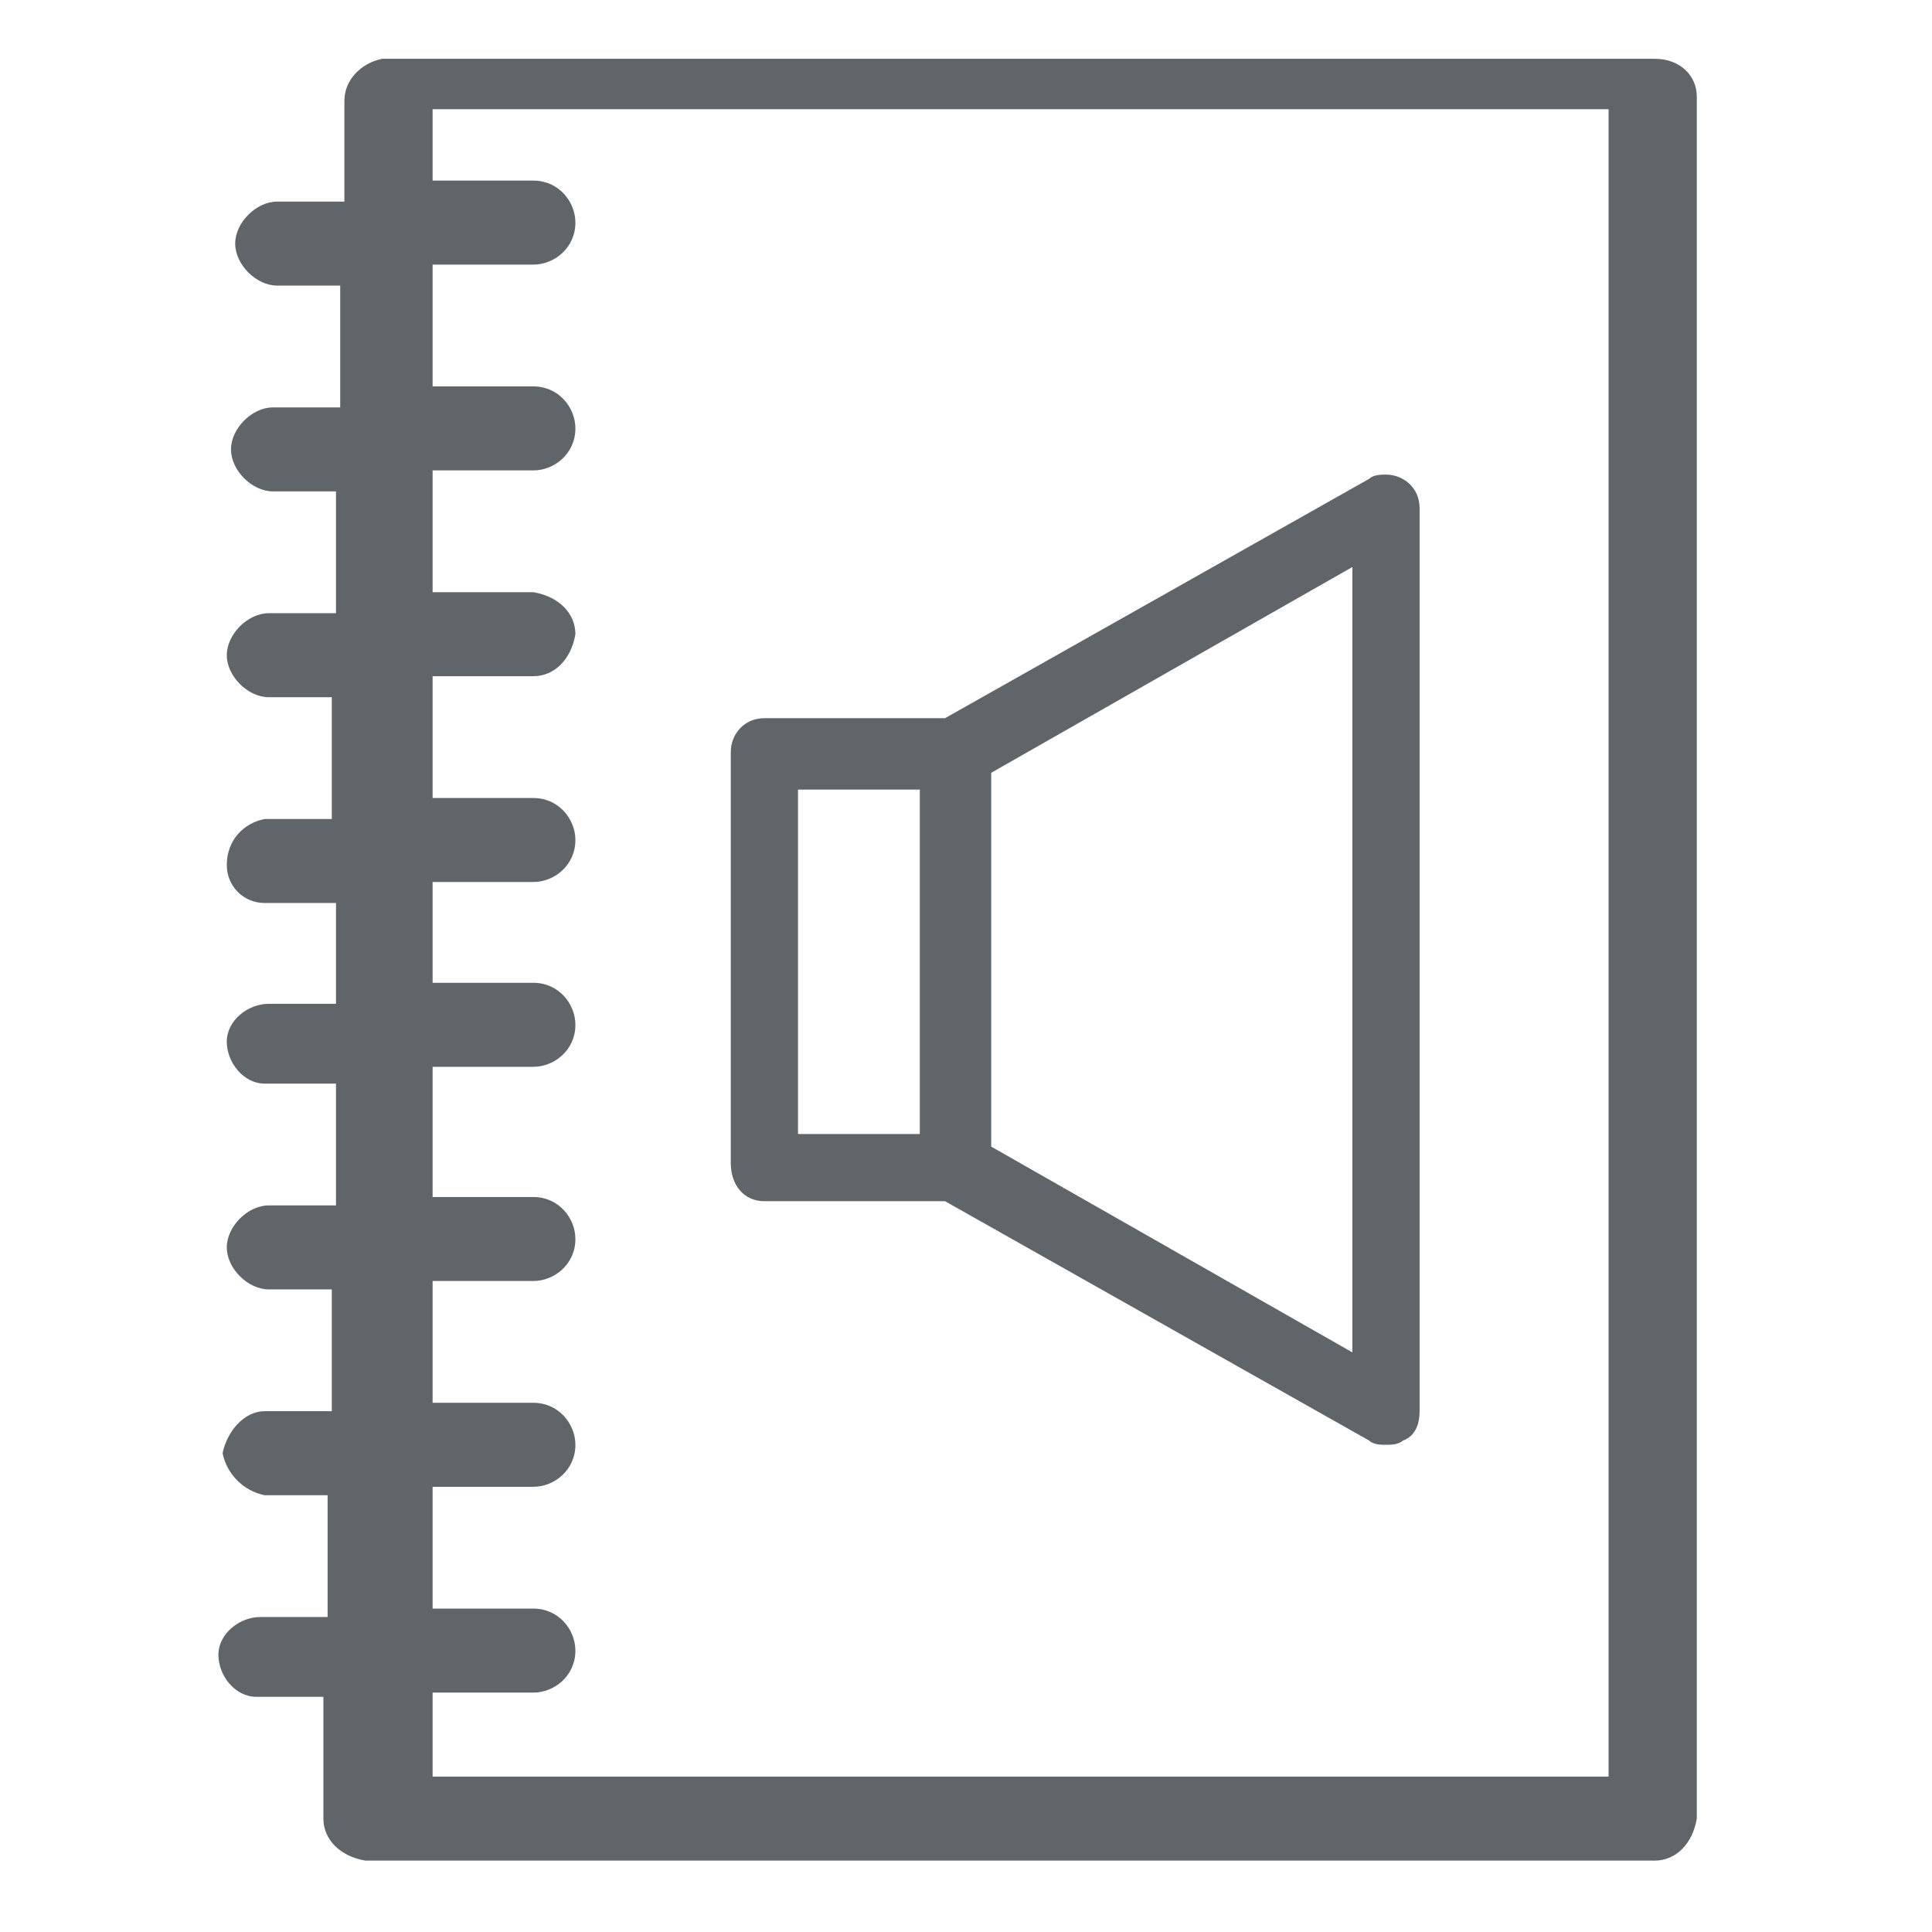
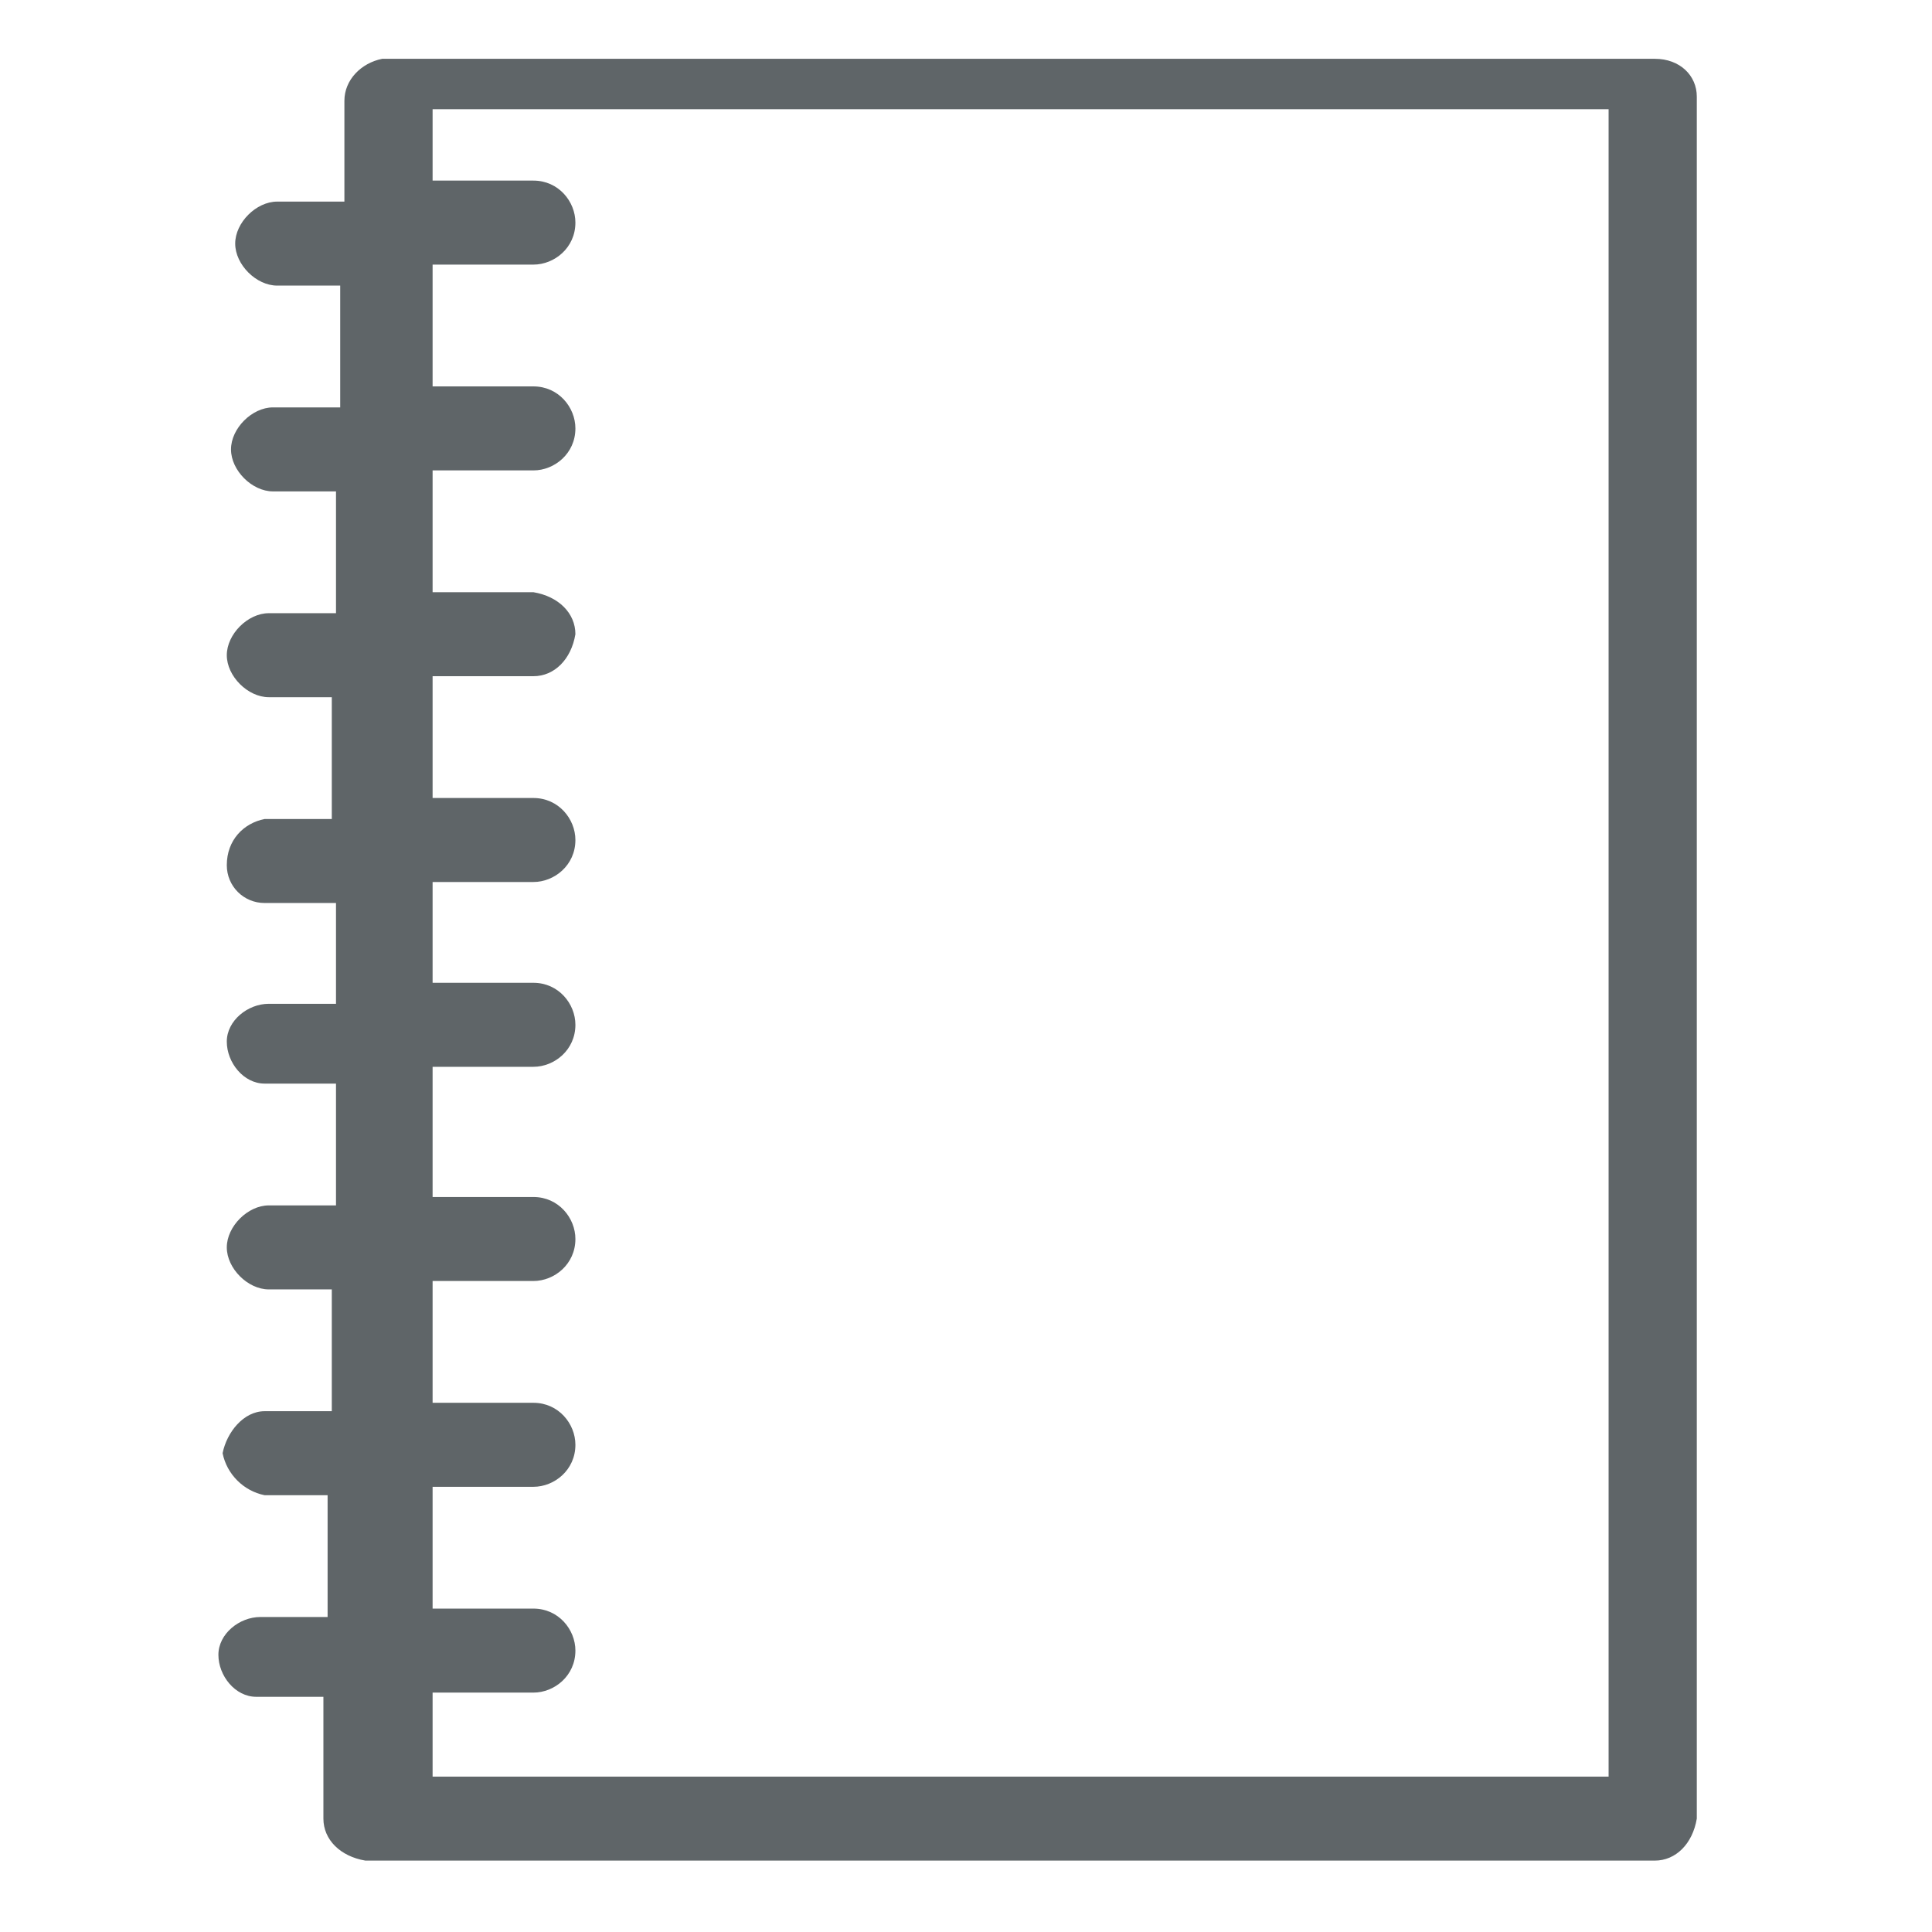
<svg xmlns="http://www.w3.org/2000/svg" version="1.1" id="Layer_1" x="0px" y="0px" viewBox="14 14 46 46" xml:space="preserve">
  <style type="text/css">
	.st0{fill:#5F6568;}
</style>
  <g>
    <path class="st0" d="M53.4,15.4c-5,0-10.1,0-15.1,0H23.1c-0.5,0.1-0.9,0.5-0.9,1v2.4h-1.6c-0.5,0-1,0.5-1,1c0,0.5,0.5,1,1,1h1.5   v2.9h-1.6c-0.5,0-1,0.5-1,1c0,0.5,0.5,1,1,1h1.5v2.9h-1.6c-0.5,0-1,0.5-1,1c0,0.5,0.5,1,1,1h1.5v2.9h-1.6c-0.5,0.1-0.9,0.5-0.9,1.1   c0,0.5,0.4,0.9,0.9,0.9H22v2.4h-1.6c-0.5,0-1,0.4-1,0.9c0,0.5,0.4,1,0.9,1c0,0,0.1,0,0.1,0H22v2.9h-1.6c-0.5,0-1,0.5-1,1   c0,0.5,0.5,1,1,1h1.5v2.9h-1.6c-0.5,0-0.9,0.5-1,1c0.1,0.5,0.5,0.9,1,1h1.5v2.9h-1.6c-0.5,0-1,0.4-1,0.9c0,0.5,0.4,1,0.9,1   c0,0,0.1,0,0.1,0h1.5v2.9c0,0.5,0.4,0.9,1,1h30.7c0.5,0,0.9-0.4,1-1v-41C54.4,15.8,54,15.4,53.4,15.4z M52.3,56.3h-28v-2h2.4   c0.5,0,1-0.4,1-1c0-0.5-0.4-1-1-1h-2.4v-2.9h2.4c0.5,0,1-0.4,1-1c0-0.5-0.4-1-1-1h-2.4v-2.9h2.4c0.5,0,1-0.4,1-1c0-0.5-0.4-1-1-1   h-2.4v-3.1h2.4c0.5,0,1-0.4,1-1c0-0.5-0.4-1-1-1h-2.4v-2.4h2.4c0.5,0,1-0.4,1-1c0-0.5-0.4-1-1-1c0,0,0,0,0,0h-2.4v-2.9h2.4   c0.5,0,0.9-0.4,1-1c0-0.5-0.4-0.9-1-1h-2.4v-2.9h2.4c0.5,0,1-0.4,1-1c0-0.5-0.4-1-1-1c0,0,0,0,0,0h-2.4v-2.9h2.4c0.5,0,1-0.4,1-1   c0-0.5-0.4-1-1-1c0,0,0,0,0,0h-2.4v-1.7h28V56.3z" />
-     <path class="st0" d="M32.2,42.6h4.3l10.1,5.7c0.1,0.1,0.3,0.1,0.4,0.1c0.1,0,0.3,0,0.4-0.1c0.3-0.1,0.4-0.4,0.4-0.7V26.1   c0-0.5-0.4-0.8-0.8-0.8c-0.1,0-0.3,0-0.4,0.1l-10.1,5.7h-4.3c-0.5,0-0.8,0.4-0.8,0.8v9.8C31.4,42.2,31.7,42.6,32.2,42.6z    M46.2,46.2l-8.6-4.9v-8.9l8.6-4.9V46.2z M33,32.8h2.9v8.2H33V32.8z" />
  </g>
</svg>